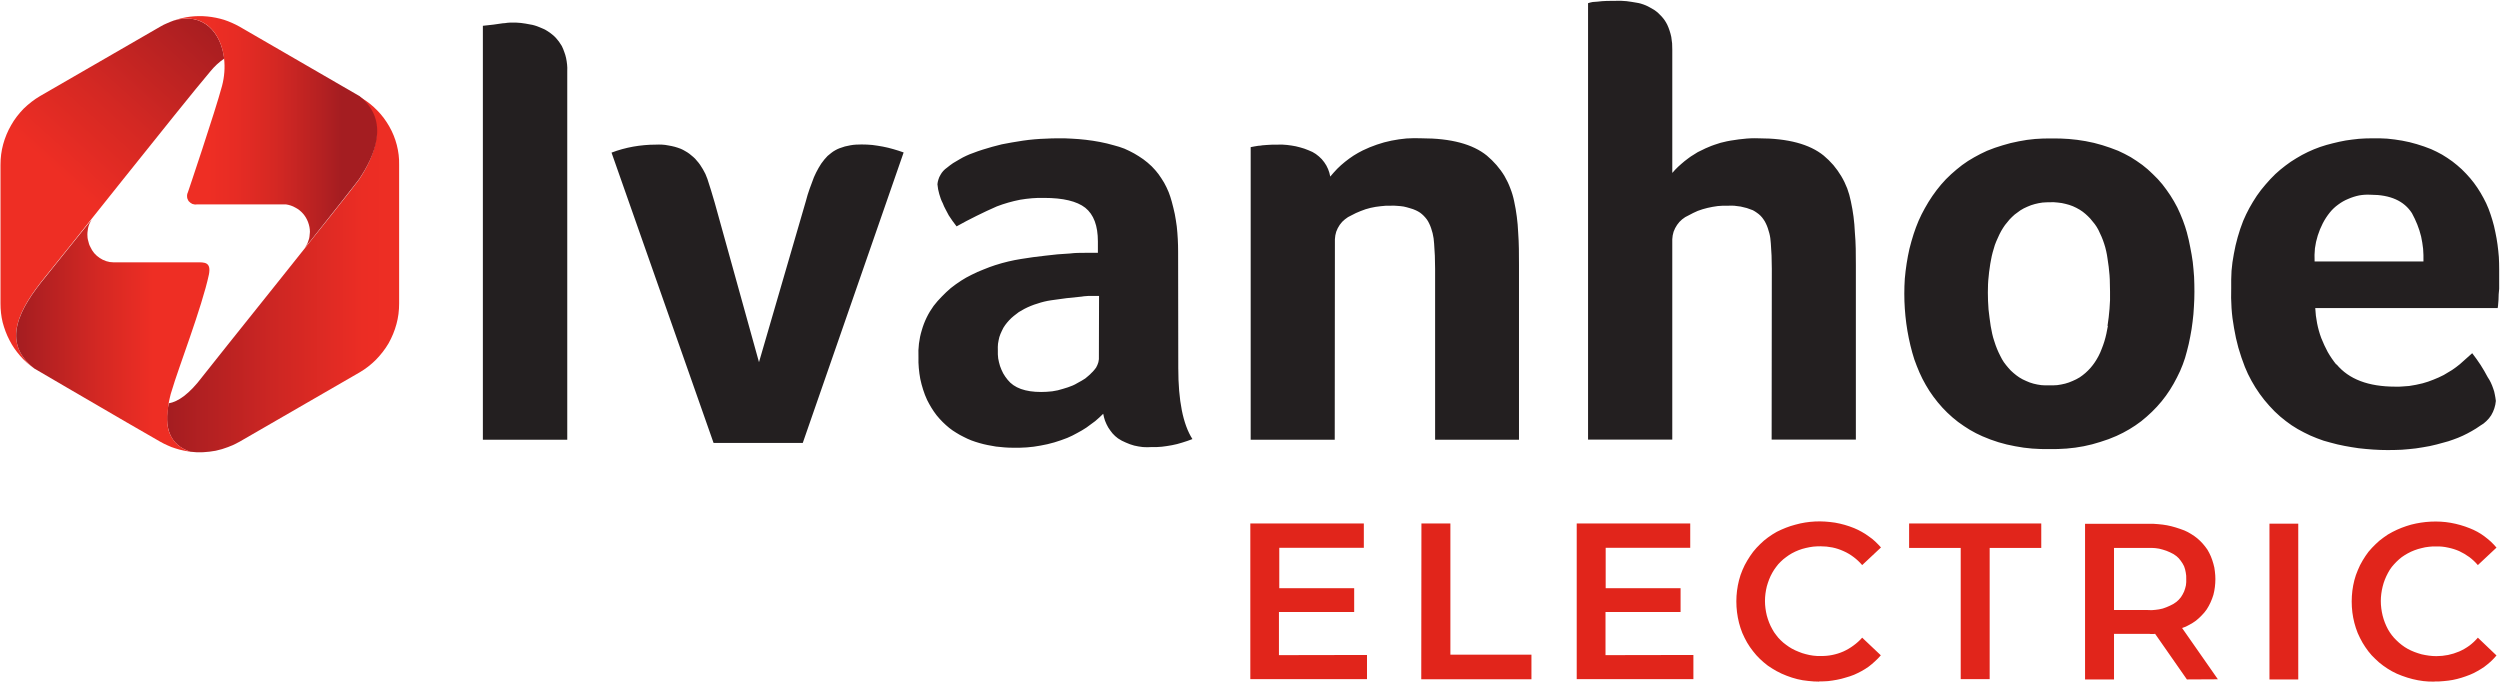
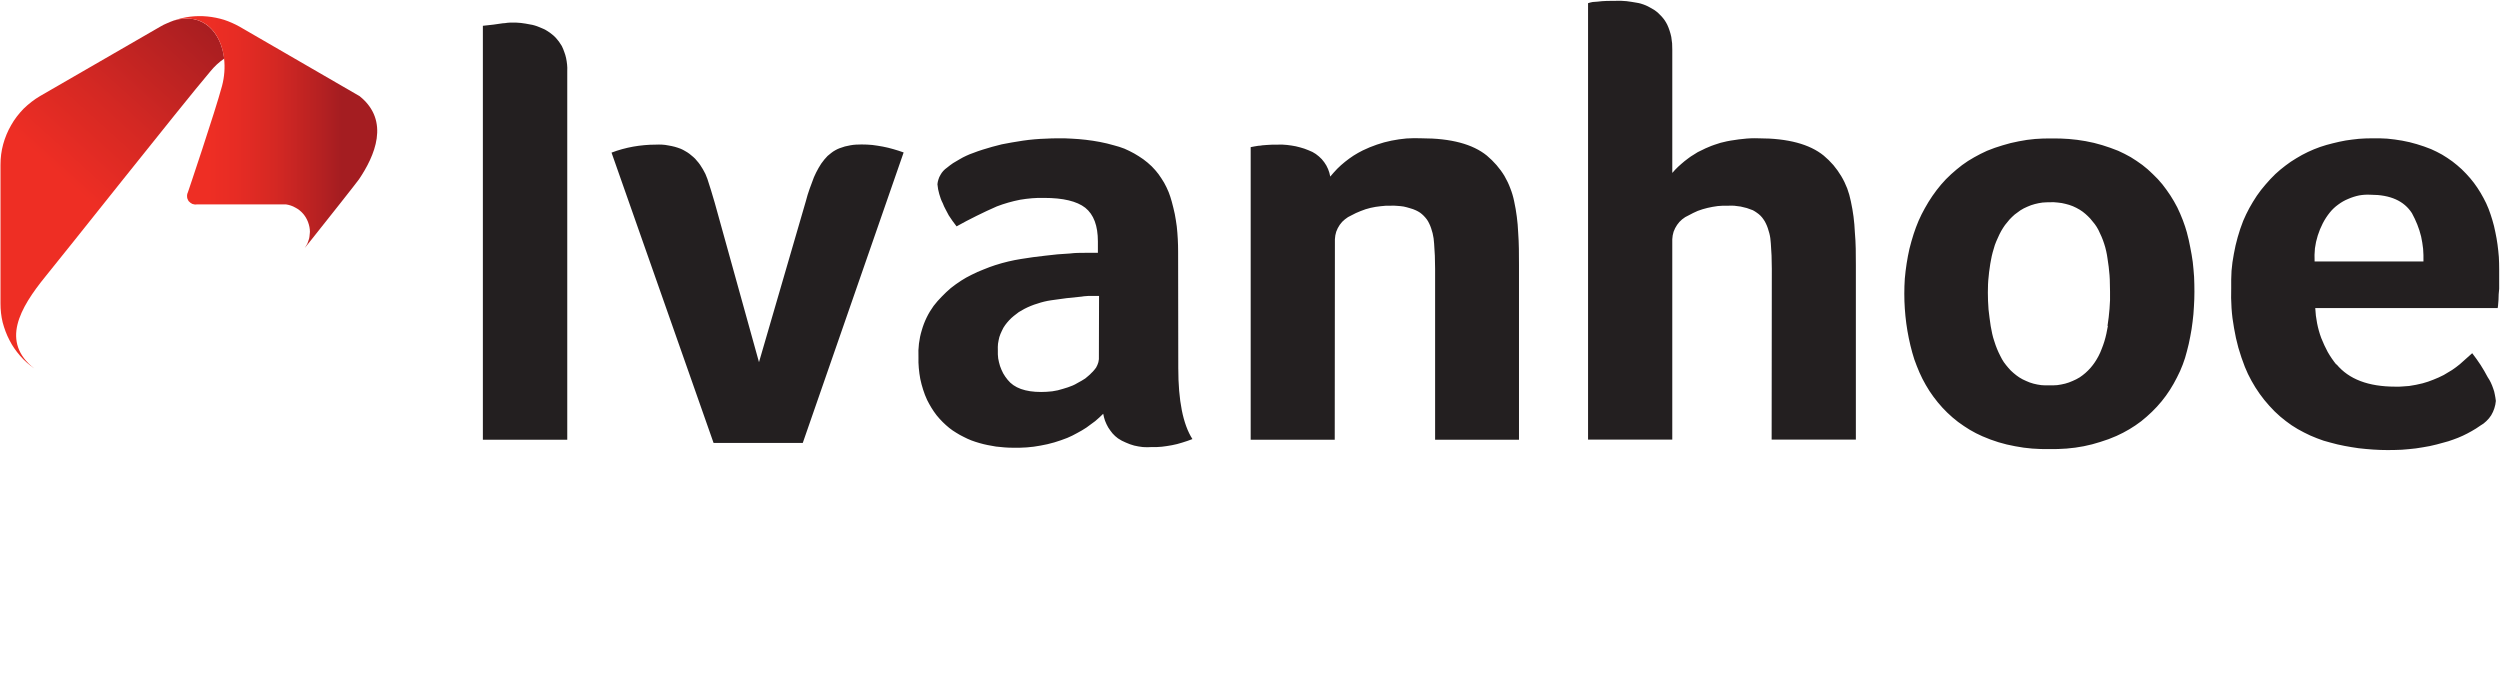
<svg xmlns="http://www.w3.org/2000/svg" version="1.2" viewBox="0 0 1502 410" width="1502" height="410">
  <title>logo (21)-svg</title>
  <defs>
    <linearGradient id="g1" x1="133.5" y1="14.3" x2="43.8" y2="113.9" gradientUnits="userSpaceOnUse">
      <stop offset="0" stop-color="#a41d21" />
      <stop offset=".6" stop-color="#d42823" />
      <stop offset=".99" stop-color="#ee2e24" />
    </linearGradient>
    <linearGradient id="g2" x1="100.4" y1="164.7" x2="239.8" y2="164.7" gradientUnits="userSpaceOnUse">
      <stop offset="0" stop-color="#a41d21" />
      <stop offset=".45" stop-color="#cc2623" />
      <stop offset=".84" stop-color="#eb2d24" />
      <stop offset=".99" stop-color="#ee2e24" />
    </linearGradient>
    <linearGradient id="g3" x1="83.1" y1="79.4" x2="205.3" y2="79.4" gradientUnits="userSpaceOnUse">
      <stop offset=".35" stop-color="#ee2e24" />
      <stop offset=".48" stop-color="#e72c24" />
      <stop offset=".67" stop-color="#d52823" />
      <stop offset=".89" stop-color="#b62122" />
      <stop offset="1" stop-color="#a41d21" />
    </linearGradient>
    <linearGradient id="g4" x1="9.7" y1="201.7" x2="125.8" y2="201.7" gradientUnits="userSpaceOnUse">
      <stop offset="0" stop-color="#a41d21" />
      <stop offset=".43" stop-color="#d42823" />
      <stop offset=".71" stop-color="#ee2e24" />
    </linearGradient>
  </defs>
  <style>
		.s0 { fill: #e1251b } 
		.s1 { fill: #231f20 } 
		.s2 { fill: url(#g1) } 
		.s3 { fill: url(#g2) } 
		.s4 { fill: url(#g3) } 
		.s5 { fill: url(#g4) } 
	</style>
-   <path id="Layer" fill-rule="evenodd" class="s0" d="m1462.7 409.5q-3.4 0.1-6.7-0.3-3.3-0.4-6.5-1.2-3.2-0.8-6.4-2-3.1-1.1-6-2.7-2.7-1.5-5.3-3.4-2.5-1.8-4.7-4-2.3-2.1-4.2-4.6-1.9-2.5-3.5-5.2-1.6-2.8-2.9-5.8-1.2-3-2-6.1-0.8-3.1-1.2-6.3-0.4-3.3-0.4-6.5 0-3.2 0.4-6.5 0.4-3.2 1.2-6.3 0.8-3.1 2.1-6.1 1.2-3 2.9-5.8 1.6-2.7 3.5-5.2 2-2.4 4.3-4.6 2.2-2.2 4.8-4 2.5-1.9 5.3-3.3c3.6-1.9 7.3-3.3 11.2-4.4 3.9-1 7.8-1.6 11.8-1.8 4-0.2 8 0 12 0.7 3.9 0.7 7.8 1.8 11.5 3.3q2.3 0.9 4.5 2.1 2.2 1.2 4.2 2.7 2 1.5 3.9 3.2 1.8 1.7 3.4 3.6l-11.2 10.5q-2.3-2.7-5.1-4.8-2.9-2.1-6.1-3.6-3.2-1.4-6.7-2.1-3.5-0.8-7-0.7-2.3-0.1-4.5 0.2-2.2 0.2-4.4 0.8-2.2 0.5-4.3 1.3-2.1 0.8-4.1 1.9-1.8 1-3.5 2.2-1.7 1.3-3.2 2.8-1.5 1.5-2.8 3.1-1.3 1.7-2.3 3.6c-1.4 2.6-2.5 5.3-3.2 8.2-0.7 2.8-1.1 5.8-1.1 8.7 0 3 0.4 5.9 1.1 8.8 0.7 2.8 1.8 5.6 3.2 8.2q1 1.8 2.3 3.5 1.3 1.7 2.8 3.1 1.5 1.5 3.2 2.8 1.7 1.3 3.5 2.3 2 1.1 4.1 1.9 2.1 0.8 4.3 1.4 2.2 0.5 4.4 0.8 2.2 0.3 4.5 0.3 3.5 0 7-0.7 3.4-0.7 6.7-2.1 3.2-1.4 6.1-3.5 2.8-2.1 5.1-4.8l11.2 10.7q-1.6 1.9-3.4 3.6-1.9 1.7-3.9 3.2-2 1.4-4.2 2.6-2.2 1.3-4.5 2.2-2.5 1-5.1 1.8-2.6 0.8-5.2 1.3-2.7 0.5-5.4 0.7-2.7 0.3-5.4 0.2m-99.3-94.8h17.3v93.6h-17.3zm-49.6 93.6l-19.1-27.4q-0.5 0.1-0.9 0.1-0.5 0-0.9 0-0.5 0-0.9 0-0.5 0-0.9-0.1h-21.1v27.4h-17.4v-93.5h38.5q2.7-0.1 5.4 0.2 2.7 0.2 5.4 0.7 2.6 0.5 5.2 1.3 2.6 0.8 5.2 1.8 2.1 0.9 4 2.1 2 1.2 3.7 2.6 1.8 1.5 3.3 3.2 1.5 1.7 2.8 3.6 1.2 2 2.1 4.1 0.9 2.2 1.5 4.4 0.7 2.3 0.9 4.6 0.3 2.3 0.3 4.6 0 2.4-0.3 4.8-0.3 2.4-0.9 4.7-0.7 2.3-1.7 4.5-1 2.2-2.3 4.2-1.3 1.9-3 3.6-1.6 1.7-3.5 3.2-1.9 1.4-4 2.5-2 1.2-4.3 1.9l21.5 30.8zm-0.7-64.3q-0.3-1.9-1-3.7-0.8-1.7-2-3.3-1.1-1.6-2.6-2.8-1.8-1.4-3.9-2.3-2.1-1-4.3-1.6-2.2-0.7-4.5-0.9-2.2-0.2-4.5-0.1h-20.3v37.3h20.3q2.3 0.2 4.5-0.1 2.3-0.2 4.5-0.8 2.2-0.7 4.3-1.7 2.1-0.9 3.9-2.3 1.5-1.2 2.7-2.8 1.1-1.6 1.9-3.4 0.7-1.8 1.1-3.7 0.3-1.9 0.2-3.9 0.1-1.9-0.3-3.9zm-135.2-14.7h-31v-14.7h79.4v14.7h-31v78.8h-17.4zm-85 80.3q-3.3 0-6.6-0.4-3.4-0.3-6.6-1.1-3.2-0.8-6.3-2-3.2-1.2-6.1-2.8-2.7-1.5-5.3-3.3-2.5-1.9-4.7-4-2.3-2.2-4.2-4.7-1.9-2.4-3.5-5.1-1.6-2.8-2.9-5.8-1.2-3-2-6.1-0.8-3.2-1.2-6.4-0.4-3.2-0.4-6.5 0-3.2 0.4-6.4 0.4-3.2 1.2-6.3 0.8-3.2 2.1-6.2 1.2-2.9 2.9-5.7 1.6-2.7 3.5-5.2 1.9-2.4 4.2-4.6 2.2-2.2 4.7-4 2.6-1.9 5.3-3.4c3.6-1.8 7.3-3.3 11.2-4.3 3.9-1.1 7.8-1.7 11.8-1.9 4-0.2 8 0.1 12 0.7 4 0.7 7.8 1.8 11.5 3.3q2.4 1 4.5 2.2 2.2 1.2 4.2 2.7 2.1 1.4 3.9 3.1 1.8 1.7 3.5 3.6l-11.3 10.6q-2.3-2.7-5.1-4.8-2.9-2.2-6.1-3.6-3.3-1.5-6.7-2.2-3.5-0.7-7.1-0.7-2.2 0-4.4 0.2-2.3 0.3-4.4 0.8-2.2 0.5-4.3 1.3-2.1 0.8-4.1 1.9-1.8 1-3.5 2.3-1.7 1.2-3.2 2.7-1.6 1.5-2.8 3.2-1.3 1.7-2.3 3.5c-1.5 2.6-2.5 5.4-3.3 8.2-0.7 2.9-1.1 5.8-1.1 8.8 0 2.9 0.4 5.8 1.1 8.7 0.8 2.9 1.8 5.6 3.3 8.2q1 1.9 2.3 3.5 1.2 1.7 2.8 3.2 1.5 1.5 3.2 2.7 1.7 1.3 3.5 2.3 2 1.1 4.1 1.9 2.1 0.9 4.2 1.4 2.2 0.6 4.5 0.9 2.2 0.3 4.4 0.2 3.6 0.1 7-0.6 3.5-0.7 6.7-2.1 3.3-1.5 6.1-3.6 2.9-2.1 5.2-4.7l11.2 10.6q-1.6 1.9-3.5 3.6-1.8 1.7-3.8 3.2-2.1 1.5-4.3 2.7-2.2 1.2-4.5 2.2-2.5 1-5.1 1.7-2.5 0.8-5.2 1.3-2.6 0.5-5.3 0.8-2.7 0.2-5.4 0.2zm-75.6-16v14.5h-70.1v-93.5h68.2v14.6h-50.8v24.3h45v14.3h-45.1v25.9zm-163.4-79h17.4v78.8h48.7v14.8h-66.2zm-32.7 79v14.5h-70.1v-93.5h68.2v14.6h-50.8v24.3h45v14.3h-45.2v25.9z" />
  <path id="Layer" fill-rule="evenodd" class="s1" d="m1403.7 218.8c7.5 9.1 19.3 13.5 35.4 13.5q2.1 0.1 4.2-0.1 2-0.1 4.1-0.3 2-0.3 4.1-0.7 2-0.4 4-0.9 1.7-0.5 3.3-1 1.6-0.6 3.2-1.2 1.6-0.6 3.1-1.3 1.6-0.8 3.1-1.5 1.3-0.7 2.5-1.5 1.3-0.7 2.5-1.5 1.2-0.8 2.4-1.7 1.2-0.9 2.3-1.8l7.4-6.6q1.3 1.7 2.6 3.5 1.2 1.7 2.4 3.5 1.1 1.8 2.2 3.6 1.1 1.9 2.1 3.8 1.1 1.6 1.9 3.3 0.8 1.7 1.4 3.5 0.7 1.8 1 3.7 0.4 1.9 0.6 3.8-0.2 2.3-0.9 4.4-0.7 2.2-1.9 4.2-1.2 1.9-2.9 3.5-1.6 1.6-3.6 2.7-2.5 1.8-5.2 3.3-2.6 1.5-5.4 2.8-2.8 1.3-5.7 2.3-2.9 1.1-5.8 1.8-4.1 1.2-8.3 2.1-4.2 0.8-8.4 1.4-4.2 0.5-8.4 0.8-4.3 0.2-8.5 0.2-4.4 0-8.7-0.3-4.4-0.3-8.7-0.8-4.3-0.6-8.5-1.4-4.3-0.8-8.5-2-4.2-1-8.1-2.6-4-1.5-7.8-3.5-3.8-1.9-7.4-4.3-3.5-2.4-6.8-5.2-3.5-3-6.6-6.5-3.1-3.4-5.8-7.2-2.7-3.8-4.9-7.8-2.3-4.1-4-8.4-2.2-5.6-3.9-11.5-1.6-5.8-2.6-11.8-1.1-5.9-1.5-12-0.4-6-0.2-12.1-0.1-5.1 0.2-10.3 0.4-5.1 1.4-10.2 0.9-5.1 2.3-10 1.4-5 3.3-9.8 1.7-4 3.7-7.7 2.1-3.8 4.5-7.4 2.4-3.5 5.2-6.7 2.8-3.3 5.9-6.3 2.9-2.7 6.1-5.1 3.1-2.4 6.5-4.4 3.4-2.1 7-3.8 3.6-1.7 7.3-3 3.8-1.3 7.6-2.2 3.9-1 7.8-1.7 3.9-0.6 7.9-1 4-0.3 7.9-0.3 4.6-0.1 9.1 0.2 4.5 0.4 9 1.2 4.5 0.8 8.8 2.1 4.4 1.3 8.6 3 3.4 1.5 6.6 3.3 3.2 1.9 6.2 4.1 2.9 2.2 5.6 4.7 2.7 2.6 5.1 5.4 2.3 2.7 4.3 5.7 2 3 3.7 6.2 1.7 3.1 3 6.4 1.3 3.4 2.3 6.8 1.1 3.6 1.8 7.3 0.8 3.7 1.3 7.4 0.5 3.7 0.8 7.5 0.2 3.7 0.2 7.5v11.6q-0.4 3.4-0.4 6.5 0 0.6-0.1 1.3 0 0.6-0.1 1.2 0 0.7-0.1 1.3-0.1 0.6-0.2 1.3h-109.6q0.2 4.6 1.1 9.1 0.9 4.6 2.5 8.9 1.7 4.3 3.9 8.4 2.3 4 5.2 7.6m52.3-62q0.1-3.8-0.2-7.6-0.4-3.7-1.2-7.4-0.9-3.7-2.3-7.2-1.4-3.5-3.2-6.8-7.1-11.1-24.8-11.1-3.5-0.2-6.9 0.4-3.4 0.7-6.6 2.1-3.2 1.3-6 3.4-2.8 2-5 4.7-2.5 3.1-4.3 6.6-1.8 3.5-3 7.3-1.2 3.8-1.7 7.7-0.4 3.9-0.2 7.9zm-142.1-17.3q1.2 4.4 2 8.8 0.9 4.4 1.5 8.8 0.5 4.5 0.8 8.9 0.2 4.5 0.2 9 0 4.5-0.3 9-0.2 4.5-0.8 9-0.5 4.4-1.4 8.9-0.8 4.4-2 8.8-1 4.1-2.5 8-1.5 4-3.5 7.8-1.9 3.8-4.2 7.4-2.3 3.6-5 6.9-2.7 3.3-5.8 6.3-3.1 3-6.5 5.7-3.4 2.6-7.1 4.8-3.7 2.2-7.7 4-4.7 2.1-9.7 3.6-4.9 1.6-10 2.6-5.1 1-10.3 1.4-5.2 0.4-10.4 0.3-5.1 0.1-10.3-0.3-5.1-0.4-10.2-1.4-5.1-0.9-10-2.4-4.9-1.5-9.7-3.6-3.9-1.7-7.6-3.9-3.6-2.2-7-4.7-3.4-2.6-6.5-5.6-3-2.9-5.7-6.2-2.7-3.3-5-6.8-2.3-3.6-4.2-7.3-1.9-3.8-3.4-7.7-1.6-3.9-2.7-8-1.2-4.3-2.1-8.7-0.9-4.4-1.5-8.8-0.6-4.5-0.9-9-0.3-4.4-0.3-8.9 0-4.6 0.3-9.1 0.4-4.6 1.1-9.1 0.7-4.5 1.7-8.9 1.1-4.4 2.5-8.8 1.3-4 3-8 1.7-3.9 3.8-7.6 2.1-3.8 4.5-7.3 2.4-3.5 5.2-6.8 2.8-3.3 6-6.2 3.2-2.9 6.6-5.5 3.5-2.6 7.3-4.7 3.7-2.1 7.7-3.9 4.6-1.9 9.4-3.3 4.8-1.5 9.7-2.4 4.9-1 9.8-1.4 5-0.4 10-0.3 5.1-0.1 10.2 0.3 5.1 0.4 10.1 1.3 5.1 0.9 10 2.4 4.9 1.5 9.6 3.4 3.8 1.7 7.5 3.8 3.6 2.2 7 4.7 3.3 2.5 6.3 5.5 3.1 2.9 5.7 6.1 2.6 3.3 4.9 6.8 2.2 3.4 4.1 7.1 1.8 3.7 3.3 7.6 1.5 3.9 2.6 7.9zm-47.7 55.9q0.4-2.6 0.7-5.1 0.3-2.6 0.5-5.1 0.2-2.6 0.3-5.1 0-2.6 0-5.2 0-2.4-0.1-4.9 0-2.5-0.2-5-0.2-2.5-0.5-5-0.3-2.5-0.7-4.9-0.3-2.3-0.8-4.5-0.5-2.3-1.2-4.4-0.7-2.2-1.6-4.3-0.9-2.1-1.9-4.1-1-1.9-2.2-3.5-1.3-1.7-2.7-3.3-1.4-1.5-2.9-2.8-1.6-1.4-3.4-2.5-2-1.2-4.1-2.1-2.2-0.9-4.4-1.4-2.2-0.6-4.6-0.8-2.3-0.3-4.6-0.2-2.3 0-4.7 0.2-2.3 0.3-4.6 0.9-2.3 0.6-4.5 1.6-2.2 0.9-4.2 2.2-1.7 1.2-3.4 2.5-1.6 1.4-3.1 3-1.4 1.6-2.7 3.3-1.2 1.7-2.3 3.6-1.1 2-2 4.1-1 2.1-1.8 4.3-0.7 2.2-1.3 4.4-0.6 2.2-1 4.5-0.5 2.4-0.8 4.9-0.4 2.4-0.6 4.9-0.3 2.5-0.4 4.9-0.1 2.5-0.1 5 0 2.5 0.1 5 0.1 2.5 0.3 5.1 0.3 2.5 0.6 5 0.3 2.5 0.7 5 0.4 2.3 0.9 4.6 0.5 2.3 1.3 4.6 0.7 2.3 1.6 4.5 0.9 2.2 2 4.3 0.9 1.9 2.1 3.7 1.3 1.8 2.7 3.4 1.4 1.7 3.1 3.1 1.6 1.4 3.4 2.6 2 1.3 4.2 2.2 2.1 1 4.4 1.6 2.3 0.6 4.7 0.9 2.3 0.2 4.7 0.1 2.4 0.1 4.8-0.1 2.4-0.3 4.8-0.9 2.3-0.6 4.5-1.6 2.2-0.9 4.3-2.2 1.8-1.2 3.4-2.6 1.6-1.4 3.1-3.1 1.4-1.6 2.6-3.4 1.2-1.8 2.2-3.7 1.1-2.1 1.9-4.3 0.9-2.2 1.6-4.5 0.7-2.3 1.2-4.6 0.5-2.3 0.9-4.6zm-201.7-34.2c0-5.5-0.2-10.5-0.6-15.3q-0.1-1.5-0.3-3.1-0.2-1.5-0.6-3-0.4-1.5-0.9-3-0.5-1.5-1.2-2.9-0.6-1.3-1.4-2.4-0.8-1.2-1.8-2.2-1-1-2.2-1.8-1.1-0.8-2.4-1.5-1.8-0.7-3.6-1.3-1.8-0.5-3.7-0.9-1.9-0.3-3.9-0.5-1.9-0.1-3.8 0-3.1-0.1-6.1 0.2-3.1 0.4-6.1 1.1-3 0.7-5.9 1.8-2.8 1.2-5.5 2.7-2.1 0.9-3.9 2.4-1.7 1.4-3 3.3-1.3 1.9-2.1 4.1-0.7 2.2-0.8 4.5v120.4h-50.6v-262.2q0.7-0.2 1.4-0.4 0.7-0.1 1.4-0.3 0.7-0.1 1.4-0.1 0.7-0.1 1.4-0.1c3.7-0.5 7.5-0.5 11.5-0.5q1.5 0 3 0 1.5 0.1 3 0.2 1.5 0.2 2.9 0.4 1.5 0.2 3 0.5 1.4 0.2 2.8 0.6 1.4 0.5 2.8 1 1.4 0.6 2.6 1.3 1.3 0.7 2.6 1.5 1.2 0.8 2.3 1.8 1.1 1 2.1 2.1 1 1.1 1.9 2.4 0.8 1.2 1.5 2.6 0.8 1.7 1.4 3.6 0.6 1.8 1 3.7 0.3 1.9 0.5 3.9 0.1 1.9 0.1 3.8v74q0.8-1 1.7-1.9 0.9-0.9 1.8-1.8 1-0.9 1.9-1.7 1-0.9 2-1.7 1.2-1 2.5-1.9 1.3-1 2.7-1.8 1.3-0.9 2.7-1.7 1.4-0.7 2.9-1.4 1.7-0.9 3.5-1.6 1.8-0.8 3.6-1.4 1.9-0.6 3.7-1.2 1.9-0.5 3.8-0.9 2.4-0.5 4.8-0.8 2.3-0.4 4.7-0.6 2.4-0.3 4.8-0.4 2.4-0.1 4.8 0c17.6 0 30.6 3.5 39.1 10.4q3.1 2.6 5.8 5.7 2.6 3.1 4.7 6.6 2.1 3.5 3.6 7.4 1.4 3.8 2.2 7.8 0.5 2.3 0.9 4.6 0.4 2.3 0.7 4.6 0.3 2.3 0.5 4.7 0.2 2.3 0.3 4.7c0.6 6.6 0.6 13.2 0.6 19.7v104.8h-50.6zm-262.6 102.7h-50.5v-175.8c1.3-0.3 2.8-0.5 4.5-0.8q0.6-0.1 1.3-0.1 0.6-0.1 1.3-0.2 0.6-0.1 1.3-0.1 0.6-0.1 1.3-0.1c1.9-0.2 4.2-0.2 7-0.2q2.6-0.1 5.2 0.2 2.7 0.3 5.2 0.8 2.6 0.6 5.1 1.4 2.5 0.9 4.9 2 2.1 1.1 3.9 2.7 1.8 1.5 3.2 3.5 1.4 1.9 2.3 4.1 0.9 2.2 1.3 4.5 2-2.4 4.2-4.7 2.2-2.2 4.7-4.2 2.5-2 5.1-3.7 2.7-1.7 5.5-3.1 4.1-2 8.5-3.5 4.3-1.5 8.8-2.4 4.5-0.9 9-1.3 4.6-0.3 9.1-0.1c17.7 0 30.7 3.5 39.2 10.4q3.1 2.6 5.8 5.7 2.7 3.1 4.8 6.6 2.1 3.6 3.5 7.4 1.5 3.8 2.3 7.8 0.5 2.3 0.9 4.6 0.3 2.3 0.7 4.7 0.3 2.3 0.5 4.6 0.2 2.3 0.3 4.7c0.5 6.7 0.5 13.2 0.5 19.7v104.9h-50.4v-102.7c0-5.4-0.2-10.5-0.6-15.2q-0.1-1.6-0.3-3.1-0.3-1.6-0.6-3.1-0.4-1.5-0.9-3-0.5-1.5-1.2-2.9-0.6-1.3-1.4-2.4-0.9-1.2-1.9-2.2-1-1-2.1-1.8-1.2-0.8-2.5-1.4-1.7-0.8-3.6-1.3-1.9-0.6-3.8-1-1.9-0.3-3.8-0.4-1.9-0.2-3.9-0.1-3.1-0.1-6.1 0.3-3.1 0.3-6.1 1-3 0.7-5.9 1.9-2.9 1.1-5.6 2.6-2.1 0.9-3.9 2.4-1.8 1.4-3.1 3.3-1.3 1.9-2.1 4.1-0.7 2.2-0.8 4.5zm-94-43.1q0 29.4 8.5 42.7-1.5 0.6-3 1.1-1.6 0.6-3.1 1-1.6 0.5-3.1 0.9-1.6 0.4-3.2 0.7-1.5 0.3-3 0.5-1.5 0.2-3 0.4-1.5 0.1-3 0.2-1.6 0-3.1 0-2.6 0.2-5.3 0-2.7-0.3-5.2-0.9-2.6-0.7-5-1.8-2.5-1-4.7-2.5-1.8-1.3-3.3-3-1.4-1.7-2.6-3.6-1.1-1.9-1.9-4-0.7-2-1.1-4.2-2.3 2.3-4.8 4.4-2.6 2-5.3 3.9-2.7 1.8-5.6 3.3-2.8 1.6-5.9 2.9-3.8 1.5-7.8 2.7-4.1 1.2-8.2 1.9-4.1 0.8-8.3 1.1-4.2 0.3-8.3 0.2-2.6 0-5.1-0.2-2.5-0.2-5.1-0.5-2.5-0.4-5-0.9-2.5-0.5-4.9-1.2-2.5-0.7-4.9-1.6-2.3-0.9-4.6-2.1-2.3-1.1-4.5-2.5-2.2-1.3-4.2-2.9-2.1-1.7-4-3.6-1.9-1.9-3.6-4-1.7-2.2-3.1-4.5-1.4-2.3-2.6-4.7-1.4-3-2.4-6.2-1-3.1-1.7-6.4-0.6-3.2-0.9-6.6-0.3-3.3-0.2-6.6-0.2-4.1 0.3-8.1 0.5-4.1 1.7-8 1.1-3.9 2.9-7.6 1.8-3.7 4.2-7 2.3-3 4.9-5.6 2.6-2.7 5.4-5.1 2.9-2.3 6.1-4.4 3.1-2 6.4-3.6 3.5-1.8 7.2-3.2 3.6-1.5 7.3-2.7 3.8-1.2 7.6-2.1 3.8-0.9 7.6-1.5 3.7-0.6 7.3-1.1 3.7-0.5 7.4-0.9 3.6-0.4 7.3-0.8 3.7-0.3 7.4-0.5c3.1-0.4 6-0.4 8.9-0.4h7.9v-6.8c0-9.5-2.5-16.2-7.6-20.3q-7.6-5.9-24.7-5.9-3.6-0.1-7.2 0.2-3.7 0.3-7.2 0.9-3.6 0.7-7.1 1.7-3.5 1-6.9 2.3-3.1 1.4-6.2 2.8-3 1.4-6 2.9-3.1 1.5-6.1 3.1-2.9 1.5-5.9 3.2-1.3-1.6-2.4-3.2-1.2-1.7-2.3-3.4-1-1.8-1.9-3.6-1-1.8-1.7-3.7-0.7-1.3-1.2-2.7-0.5-1.4-0.9-2.8-0.4-1.5-0.7-2.9-0.2-1.5-0.4-3 0.1-1.4 0.6-2.9 0.4-1.4 1.2-2.7 0.7-1.3 1.7-2.4 1-1.1 2.3-2 1.7-1.4 3.6-2.7 1.9-1.2 3.9-2.3 2-1.2 4-2.1 2.1-1 4.2-1.7 2.8-1.1 5.7-2 2.8-0.9 5.7-1.7 2.9-0.8 5.8-1.5 2.9-0.6 5.9-1.1 3.4-0.6 6.8-1.1 3.4-0.5 6.9-0.8 3.4-0.3 6.9-0.4 3.4-0.2 6.9-0.2 4.3-0.1 8.6 0.2 4.2 0.2 8.5 0.7 4.3 0.5 8.5 1.3 4.2 0.8 8.3 2 3.2 0.8 6.3 2 3 1.3 5.9 2.9 2.8 1.6 5.5 3.5 2.6 1.9 5 4.2 2.2 2.2 4.1 4.7 1.8 2.5 3.4 5.2 1.5 2.7 2.7 5.6 1.1 2.8 1.9 5.8 1 3.7 1.8 7.4 0.7 3.7 1.2 7.5 0.4 3.7 0.6 7.5 0.2 3.8 0.2 7.6zm-47.6-43.3h-5.1q-0.7 0-1.3 0-0.7 0.1-1.4 0.1-0.6 0-1.3 0.1-0.6 0.1-1.3 0.2-9.2 0.8-18.3 2.2-2.1 0.3-4.2 0.8-2.1 0.5-4.1 1.2-2.1 0.6-4 1.4-2 0.8-3.9 1.8-1.7 0.9-3.3 1.9-1.5 1.1-3 2.3-1.5 1.2-2.8 2.6-1.3 1.4-2.4 2.9-1.2 1.6-2 3.5-0.9 1.8-1.5 3.7-0.5 2-0.8 4-0.2 2-0.1 4-0.1 2.4 0.2 4.8 0.4 2.3 1.1 4.6 0.8 2.3 1.9 4.4 1.2 2.1 2.7 3.9c3.9 4.9 10.6 7.3 20.1 7.3q1.6 0 3.3-0.1 1.7-0.1 3.4-0.3 1.6-0.3 3.3-0.6 1.6-0.4 3.2-0.9 1.5-0.4 2.9-0.9 1.5-0.5 2.9-1.1 1.4-0.6 2.7-1.4 1.4-0.7 2.7-1.5 1.1-0.6 2.1-1.3 1-0.8 1.9-1.6 1-0.8 1.8-1.7 0.9-0.8 1.7-1.8 0.6-0.7 1.1-1.4 0.5-0.8 0.8-1.6 0.4-0.9 0.6-1.7 0.2-0.9 0.3-1.8zm-178 88.3h-53.6l-61.3-174.4q3.1-1.2 6.4-2.1 3.3-0.9 6.6-1.5 3.4-0.6 6.8-0.9 3.3-0.3 6.7-0.3 2-0.1 3.9 0 1.9 0.1 3.8 0.5 1.9 0.3 3.8 0.8 1.8 0.5 3.6 1.2 1.4 0.6 2.7 1.4 1.3 0.7 2.5 1.6 1.2 0.9 2.3 1.9 1.2 1 2.1 2.2 1.1 1.2 2 2.5 0.9 1.3 1.7 2.7 0.8 1.4 1.5 2.8 0.6 1.5 1.2 3c1.4 4.3 2.9 9 4.4 14.3l26.6 95.8 28.2-96.9q0.5-1.8 1-3.6 0.6-1.8 1.2-3.6 0.6-1.7 1.3-3.5 0.6-1.7 1.3-3.5 0.6-1.4 1.3-2.8 0.7-1.4 1.5-2.8 0.7-1.3 1.6-2.6 0.9-1.3 1.9-2.5 0.9-1.1 1.9-2.1 1.1-1 2.2-1.8 1.1-0.9 2.4-1.6 1.2-0.7 2.5-1.2 1.6-0.6 3.3-1.1 1.6-0.4 3.3-0.7 1.6-0.3 3.3-0.4 1.7-0.1 3.4-0.1 3.3 0 6.5 0.3 3.2 0.4 6.4 1 3.1 0.6 6.2 1.5 3.2 0.9 6.2 2zm-141.5-1.9h-50.7v-248.7l6.3-0.7 5.6-0.8q0.7-0.1 1.4-0.1 0.7-0.1 1.4-0.2 0.7 0 1.4-0.1 0.7 0 1.4 0 1.3 0 2.7 0 1.4 0.1 2.7 0.2 1.4 0.2 2.8 0.4 1.3 0.2 2.7 0.5 1.4 0.2 2.7 0.6 1.4 0.4 2.8 1 1.3 0.5 2.6 1.1 1.3 0.6 2.5 1.4 1.3 0.8 2.5 1.8 1.2 0.9 2.3 2.1 1 1.1 1.9 2.3 0.9 1.3 1.7 2.6 0.9 1.8 1.5 3.6 0.7 1.8 1.1 3.7 0.4 1.9 0.6 3.9 0.2 1.9 0.1 3.9z" />
  <path id="Layer" class="s2" d="m126.3 43q0.9-1.1 1.9-2.2 1-1 2-2 1.1-1 2.2-1.9 1.1-0.9 2.3-1.7c-1.9-15.7-12.6-28-30.2-22.9q-1.1 0.4-2.1 0.8-1.1 0.4-2.1 0.9-1 0.4-2 0.9-1.1 0.6-2 1.1l-72.2 41.7c-3.6 2.1-6.9 4.7-9.9 7.6-2.9 3-5.5 6.3-7.5 9.9-2.1 3.6-3.7 7.5-4.8 11.5-1.1 4-1.6 8.2-1.6 12.3v83.4c0 3.8 0.4 7.6 1.3 11.3 1 3.7 2.3 7.3 4.1 10.7 1.7 3.4 3.9 6.5 6.4 9.4 2.5 2.9 5.4 5.4 8.5 7.6-20.3-15.9-8.9-36.1 6.8-55.4 8.6-10.4 82-103.1 98.9-123z" />
-   <path id="Layer" class="s3" d="m217.3 58.9q-0.9-0.6-1.9-1.1l1.9 1.6c16 14.8 7.4 35-1.6 48.5-4.2 6.2-92.1 115.6-94.1 118.4-7.9 10.5-14.7 15.1-20.2 16-3 14.4 0.5 25.1 13 29.1q3.8 0.5 7.6 0.3 3.9-0.2 7.6-0.9 3.8-0.8 7.4-2.2 3.6-1.3 6.9-3.2l72.2-41.7c3.6-2.1 6.9-4.7 9.8-7.6 2.9-3 5.5-6.3 7.6-9.9 2-3.6 3.6-7.4 4.7-11.5 1.1-4 1.6-8.1 1.6-12.3v-83.4c0.1-4-0.4-8-1.4-11.9-1-3.9-2.5-7.6-4.5-11.1-2-3.5-4.4-6.8-7.2-9.6-2.8-2.9-5.9-5.4-9.4-7.5z" />
  <path id="Layer" class="s4" d="m216.1 57.8l-72.2-41.8q-4.5-2.5-9.3-4.1-4.9-1.5-10-2-5.1-0.5-10.2 0.1-5.1 0.6-9.9 2.3c23.5-6.8 34.7 17.3 28.9 39.3-4.2 15.7-20.5 63.9-20.5 63.9-0.4 0.8-0.6 1.7-0.5 2.7 0 0.9 0.4 1.8 0.9 2.6 0.6 0.7 1.4 1.3 2.2 1.7 0.9 0.3 1.8 0.5 2.8 0.3h53.5c2 0.3 3.9 0.9 5.6 1.9 1.8 0.9 3.4 2.2 4.7 3.7 1.3 1.5 2.3 3.2 3 5.1 0.7 1.9 1.1 3.8 1.1 5.8q0 0.6-0.1 1.1 0 0.5-0.1 1 0 0.5-0.1 1-0.1 0.5-0.2 1-0.2 0.8-0.5 1.5-0.2 0.7-0.5 1.4-0.4 0.7-0.8 1.4-0.3 0.6-0.8 1.3l4.4-5.5c8.6-10.8 26.9-33.9 28.2-35.8 9.3-13.8 18.9-35 0.4-49.9z" />
-   <path id="Layer" class="s5" d="m125.5 165c1.5-7.6-2.6-7.4-7.1-7.4h-50.3q-2.2 0-4.3-0.7-2.1-0.7-3.9-1.9-1.8-1.2-3.3-2.9-1.4-1.7-2.3-3.7-0.5-0.9-0.8-1.8-0.3-0.9-0.5-1.9-0.3-0.9-0.4-1.9-0.1-1-0.1-1.9 0-1.2 0.2-2.4 0.1-1.1 0.4-2.2 0.3-1.2 0.8-2.2 0.5-1.1 1.1-2.1l-13.3 16.5c-6.3 7.8-12.7 15.8-14.2 17.7-15.7 19.1-27.2 39.3-6.9 55.2 0.7 0.5 33.3 19.4 55.4 32.3l20.3 11.7q2.1 1.2 4.4 2.2 2.3 1.1 4.7 1.8 2.4 0.8 4.9 1.3 2.4 0.5 4.9 0.8c-2-0.4-3.9-1.2-5.7-2.3-1.8-1.1-3.4-2.4-4.7-4-1.3-1.6-2.3-3.4-3.1-5.4-0.7-1.9-1.1-4-1.1-6q-0.1-2.5 0-4.9 0.2-2.5 0.5-4.9 0.3-2.5 0.9-4.9 0.5-2.4 1.3-4.7c3.5-12.2 18.1-50 22.2-69.4z" />
</svg>